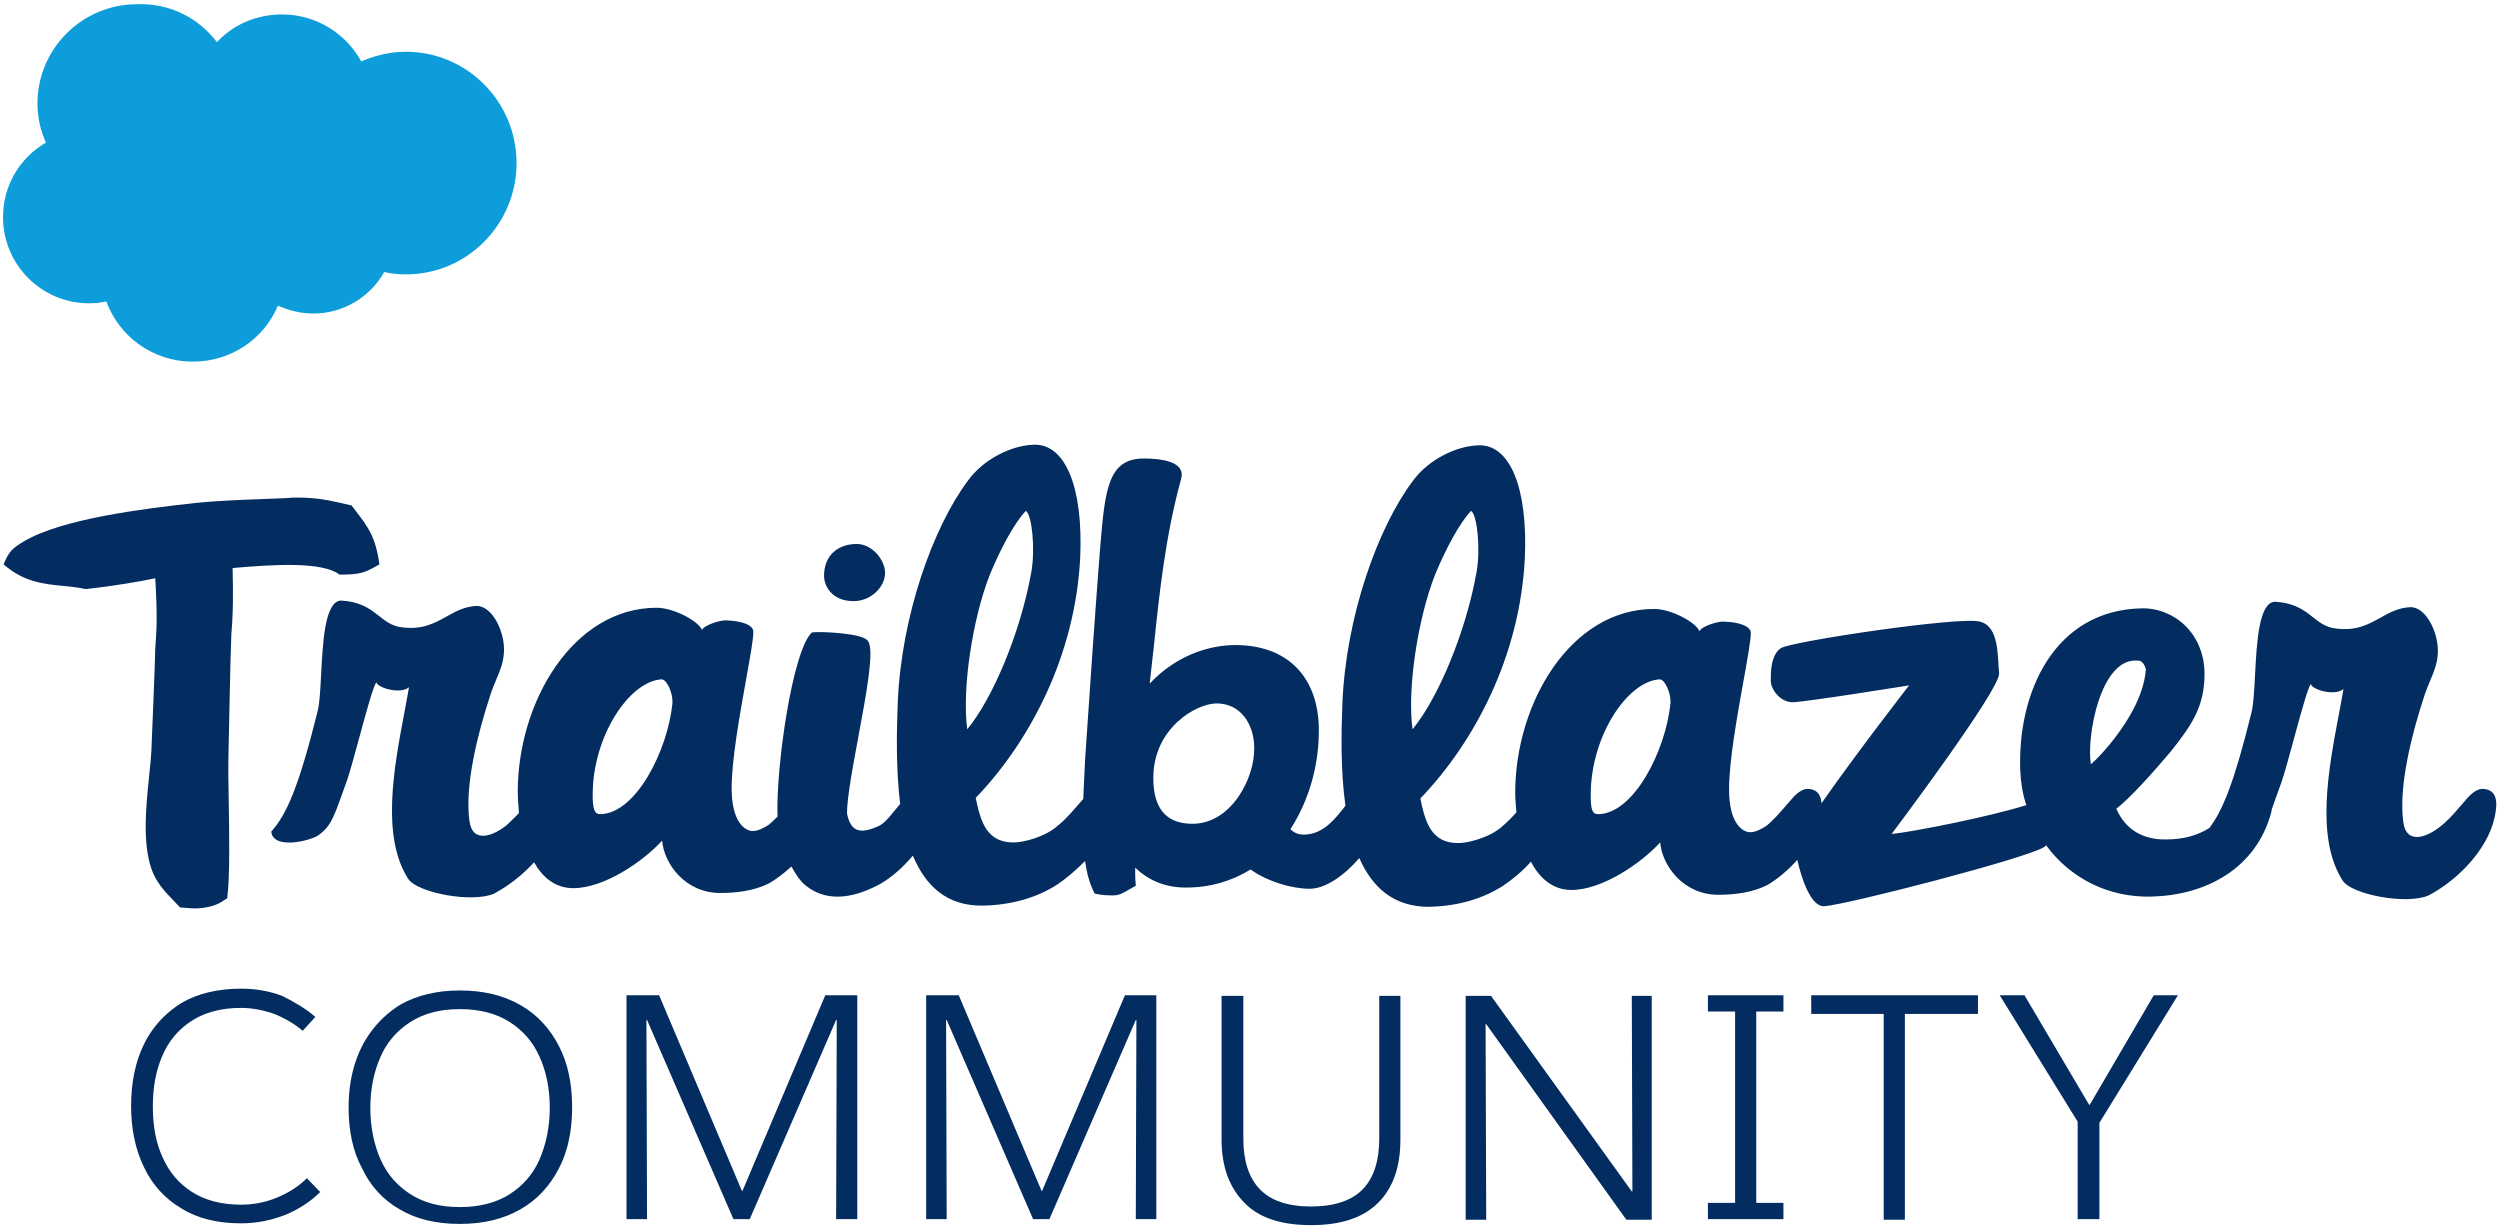
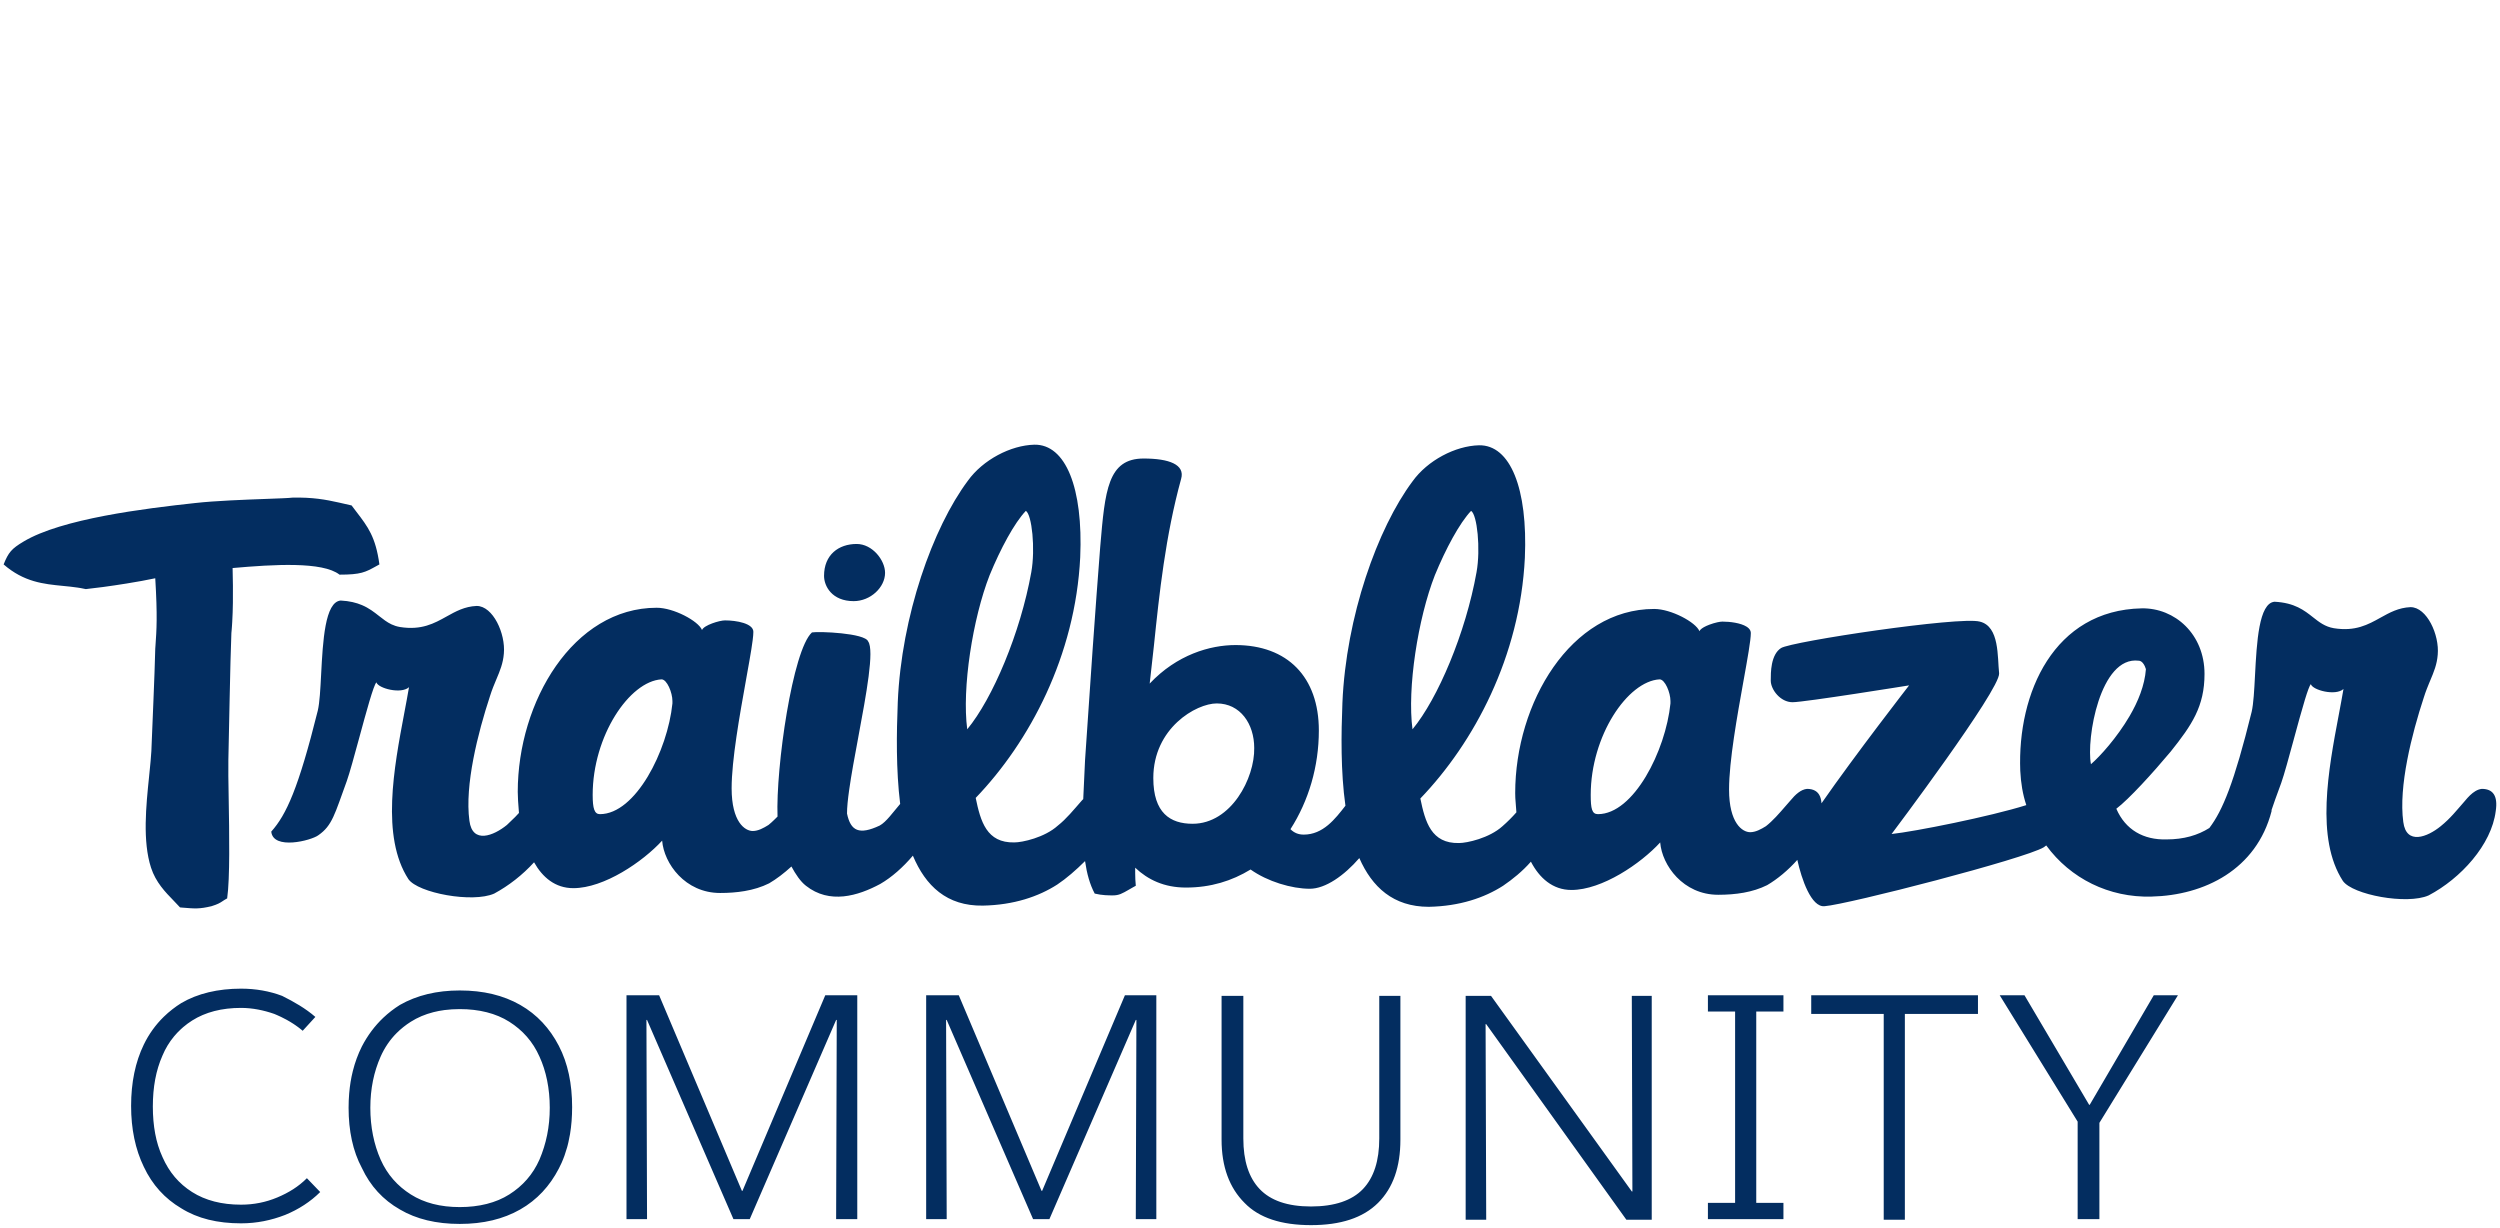
<svg xmlns="http://www.w3.org/2000/svg" width="167" height="82" xml:space="preserve" overflow="hidden">
  <g transform="translate(-24 -16)">
-     <path d="M14.43 2.814C15.516 1.648 17.043 0.965 18.772 0.965 21.023 0.965 22.992 2.211 24.037 4.1 24.962 3.698 25.967 3.457 27.012 3.457 31.072 3.457 34.368 6.793 34.368 10.893 34.368 14.993 31.072 18.329 27.012 18.329 26.529 18.329 26.047 18.289 25.565 18.169 24.64 19.817 22.872 20.942 20.862 20.942 20.018 20.942 19.214 20.741 18.49 20.419 17.566 22.63 15.395 24.158 12.822 24.158 10.17 24.158 7.919 22.469 7.075 20.138 6.713 20.218 6.311 20.259 5.909 20.259 2.774 20.259 0.201 17.686 0.201 14.511 0.201 12.38 1.326 10.531 3.055 9.526 2.693 8.722 2.492 7.838 2.492 6.914 2.492 3.256 5.467 0.281 9.125 0.281 11.295 0.201 13.225 1.206 14.43 2.814Z" fill="#0D9DDA" transform="matrix(1.004 0 0 1 24 16)" />
    <path d="M164.691 52.851C164.831 52.766 164.976 52.712 165.126 52.697 165.849 52.697 166.211 53.139 166.05 54.184 165.769 56.435 163.719 58.686 161.588 59.812 160.141 60.455 156.524 59.771 155.881 58.847 154.052 56.018 154.918 51.413 155.607 47.75 155.72 47.145 155.83 46.566 155.921 46.024 155.398 46.507 153.871 46.105 153.75 45.703 153.667 45.785 153.528 46.172 153.359 46.724 153.142 47.436 152.875 48.423 152.614 49.387L152.611 49.398 152.609 49.408C152.288 50.592 151.977 51.738 151.781 52.295 151.624 52.72 151.492 53.083 151.378 53.404 151.288 53.661 151.209 53.89 151.137 54.104L151.137 54.184C150.132 58.083 146.675 59.812 143.139 59.892 140.325 59.972 137.752 58.686 136.144 56.475 136.124 56.495 136.094 56.516 136.064 56.535 136.034 56.556 136.004 56.576 135.984 56.596 134.737 57.359 122.96 60.415 121.392 60.535 120.508 60.616 119.865 58.727 119.583 57.44 118.98 58.123 118.257 58.727 117.574 59.128 116.609 59.611 115.484 59.771 114.318 59.771 111.987 59.771 110.58 57.802 110.459 56.274 109.173 57.681 106.6 59.45 104.55 59.45 103.304 59.45 102.42 58.646 101.857 57.56 101.294 58.204 100.651 58.727 100.008 59.168 98.762 59.972 97.114 60.535 95.064 60.575 92.693 60.575 91.286 59.249 90.441 57.32 89.436 58.485 88.19 59.369 87.145 59.369 85.94 59.369 84.332 58.887 83.206 58.083 81.96 58.847 80.553 59.289 78.905 59.289 77.458 59.289 76.373 58.766 75.528 57.962 75.528 58.216 75.528 58.486 75.538 58.742 75.544 58.891 75.554 59.035 75.569 59.168 75.482 59.216 75.402 59.261 75.328 59.303L75.199 59.378 75.137 59.413 75.119 59.424C74.661 59.689 74.45 59.812 74.041 59.812 73.8 59.812 73.318 59.812 72.835 59.691 72.514 59.088 72.313 58.364 72.193 57.521 71.59 58.123 70.946 58.686 70.343 59.088 69.097 59.892 67.449 60.455 65.399 60.495 62.987 60.535 61.58 59.168 60.737 57.158 60.093 57.923 59.33 58.606 58.566 59.048 57.078 59.852 55.19 60.415 53.622 59.168 53.26 58.887 52.938 58.405 52.657 57.882 52.175 58.325 51.652 58.727 51.17 59.008 50.666 59.26 50.118 59.424 49.543 59.523 49.017 59.614 48.47 59.651 47.914 59.651 45.582 59.651 44.175 57.681 44.055 56.154 42.769 57.56 40.196 59.329 38.146 59.329 36.94 59.329 36.096 58.606 35.533 57.601 34.77 58.445 33.845 59.168 32.881 59.691 31.433 60.334 27.816 59.651 27.173 58.727 25.344 55.898 26.21 51.292 26.899 47.629 27.013 47.024 27.122 46.445 27.213 45.904 26.69 46.386 25.163 45.984 25.043 45.582 24.852 45.772 24.369 47.558 23.905 49.272L23.903 49.279C23.581 50.465 23.27 51.615 23.073 52.175 22.269 54.385 22.108 55.149 21.183 55.792 20.701 56.154 18.169 56.797 18.048 55.551 19.053 54.425 19.857 52.657 21.143 47.472 21.269 46.933 21.316 46.027 21.367 45.031 21.482 42.833 21.619 40.199 22.671 40.116 23.256 40.146 23.707 40.261 24.078 40.419 24.552 40.62 24.896 40.892 25.22 41.148L25.222 41.15C25.49 41.362 25.745 41.563 26.049 41.708 26.217 41.787 26.401 41.848 26.61 41.884 28.045 42.115 28.893 41.641 29.715 41.181 30.321 40.842 30.913 40.511 31.715 40.477 32.8 40.477 33.644 42.327 33.524 43.653 33.473 44.308 33.265 44.805 33.028 45.372L33.025 45.377C32.885 45.713 32.733 46.074 32.599 46.507 31.795 48.959 30.911 52.456 31.232 54.827 31.433 56.395 32.84 55.832 33.725 55.109 33.82 55.013 33.915 54.923 34.009 54.834 34.192 54.659 34.369 54.491 34.529 54.305L34.518 54.161C34.481 53.694 34.448 53.263 34.448 52.898 34.448 46.869 38.146 40.598 43.693 40.598 44.819 40.598 46.467 41.482 46.708 42.085 46.828 41.763 47.874 41.442 48.235 41.442 48.999 41.442 50.124 41.643 50.124 42.206 50.124 42.338 50.108 42.525 50.079 42.758 50.034 43.122 49.956 43.598 49.86 44.149 49.797 44.513 49.726 44.91 49.651 45.328L49.648 45.346 49.64 45.395 49.639 45.4 49.636 45.412 49.633 45.431C49.214 47.773 48.678 50.773 48.678 52.657 48.678 54.908 49.562 55.511 50.085 55.511 50.446 55.511 50.808 55.31 51.129 55.109 51.255 55.009 51.38 54.893 51.505 54.771L51.631 54.647 51.732 54.546C51.612 51.25 52.737 43.411 54.023 42.246 54.466 42.165 57.561 42.286 57.762 42.849 58.183 43.434 57.638 46.373 57.108 49.228L57.107 49.235C56.872 50.501 56.64 51.75 56.498 52.769 56.409 53.399 56.355 53.941 56.355 54.345 56.596 55.511 57.159 55.792 58.526 55.149 58.968 54.908 59.41 54.264 59.892 53.702 59.611 51.41 59.651 48.959 59.732 46.908 59.972 41.16 62.063 35.252 64.394 32.116 65.399 30.71 67.248 29.745 68.816 29.705 70.906 29.665 72.072 32.599 71.871 37.221 71.549 43.813 68.494 49.562 64.917 53.3 65.239 54.867 65.641 56.315 67.489 56.274 68.012 56.274 69.499 55.953 70.384 55.149 70.946 54.707 71.428 54.104 71.992 53.46L72.072 53.38C72.112 52.456 72.152 51.572 72.193 50.768 72.474 46.467 72.916 40.156 73.198 36.578L73.207 36.468C73.522 32.758 73.703 30.629 76.092 30.629 77.779 30.629 78.865 31.031 78.583 31.996 77.538 35.815 77.136 39.633 76.775 43.13L76.493 45.663C78.302 43.733 80.513 43.09 82.201 43.09 85.658 43.09 87.748 45.22 87.748 48.798 87.748 51.209 87.065 53.501 85.859 55.39 86.1 55.631 86.381 55.752 86.743 55.752 88.029 55.752 88.833 54.707 89.517 53.822 89.195 51.531 89.235 48.999 89.316 46.949 89.557 41.201 91.647 35.292 93.979 32.157 94.984 30.75 96.832 29.785 98.4 29.745 100.49 29.705 101.656 32.639 101.455 37.261 101.134 43.854 98.078 49.602 94.501 53.34 94.823 54.908 95.225 56.355 97.073 56.315 97.597 56.315 99.083 55.993 99.968 55.189 100.289 54.908 100.611 54.586 100.892 54.264L100.882 54.134 100.881 54.122C100.857 53.847 100.835 53.587 100.823 53.35L100.818 53.239C100.815 53.148 100.812 53.061 100.812 52.978 100.812 46.949 104.51 40.678 110.057 40.678 111.183 40.678 112.83 41.562 113.072 42.165 113.118 42.042 113.301 41.918 113.529 41.813 113.592 41.784 113.658 41.757 113.725 41.731 113.907 41.661 114.1 41.605 114.267 41.568 114.4 41.539 114.517 41.523 114.599 41.523 115.12 41.523 115.811 41.616 116.196 41.855 116.32 41.931 116.412 42.022 116.457 42.13 116.477 42.179 116.489 42.231 116.489 42.286 116.489 42.769 116.271 43.982 116.005 45.467L116.003 45.475C115.583 47.822 115.041 50.843 115.041 52.737 115.041 54.988 115.925 55.591 116.448 55.591 116.81 55.591 117.172 55.39 117.494 55.189 117.958 54.824 118.369 54.348 118.814 53.831L119.101 53.501C119.463 53.058 119.825 52.737 120.227 52.697 120.438 52.697 120.615 52.736 120.757 52.816 120.876 52.882 120.971 52.976 121.042 53.099 121.127 53.246 121.177 53.434 121.191 53.661 123.443 50.406 127.02 45.783 127.02 45.783 127.02 45.783 120.066 46.908 119.262 46.908 118.458 46.908 117.815 46.065 117.815 45.462 117.815 45.185 117.815 44.764 117.896 44.354 117.941 44.129 118.01 43.907 118.117 43.714 118.211 43.544 118.335 43.397 118.498 43.291 119.181 42.849 130.396 41.16 131.723 41.523 133.049 41.844 132.889 43.894 133.009 44.979 133.09 46.065 125.854 55.712 125.854 55.712 127.381 55.551 132.406 54.546 134.818 53.782 134.577 53.058 134.456 52.295 134.416 51.491 134.215 46.266 136.667 40.758 142.495 40.638 144.706 40.598 146.675 42.366 146.675 45.019 146.675 47.19 145.832 48.436 144.425 50.205 143.219 51.652 141.651 53.38 140.807 54.023 141.41 55.43 142.616 56.114 144.144 56.073 145.309 56.073 146.234 55.792 146.997 55.31 147.881 54.144 148.645 52.295 149.811 47.552 149.936 47.013 149.983 46.107 150.035 45.112 150.15 42.914 150.287 40.279 151.338 40.196 152.672 40.266 153.311 40.772 153.89 41.23 154.306 41.559 154.69 41.863 155.278 41.964 156.712 42.196 157.56 41.721 158.383 41.261 158.989 40.923 159.581 40.592 160.382 40.557 161.468 40.557 162.312 42.407 162.191 43.733 162.141 44.389 161.932 44.885 161.695 45.452L161.679 45.49 161.612 45.651C161.561 45.773 161.51 45.9 161.46 46.032 161.394 46.205 161.329 46.388 161.267 46.587 160.463 49.039 159.578 52.536 159.9 54.908 160.101 56.475 161.508 55.913 162.392 55.189 163.036 54.666 163.438 54.144 164 53.501 164.227 53.223 164.454 52.993 164.691 52.851ZM39.915 54.385C42.286 54.385 44.417 50.165 44.739 46.989L44.739 46.828C44.739 46.266 44.377 45.381 44.015 45.381 41.884 45.502 39.433 49.16 39.433 53.099 39.433 54.023 39.553 54.385 39.915 54.385ZM68.253 34.126C67.489 34.93 66.565 36.658 65.842 38.427 64.716 41.322 63.992 45.984 64.354 48.717 66.043 46.668 67.891 42.286 68.615 38.226 68.896 36.658 68.655 34.367 68.253 34.126ZM76.734 51.974C76.734 54.305 77.86 55.028 79.347 55.028 81.92 55.028 83.487 51.974 83.448 49.964 83.448 48.356 82.523 46.989 80.955 46.989 79.588 46.989 76.734 48.637 76.734 51.974ZM97.877 34.126C97.114 34.93 96.19 36.658 95.466 38.427 94.34 41.322 93.617 45.984 93.979 48.717 95.667 46.668 97.516 42.286 98.239 38.226 98.521 36.658 98.279 34.367 97.877 34.126ZM106.319 54.385C108.69 54.385 110.821 50.165 111.142 46.989L111.142 46.828C111.142 46.266 110.781 45.381 110.419 45.381 108.288 45.502 105.837 49.16 105.837 53.099 105.837 54.023 105.917 54.385 106.319 54.385ZM142.294 44.135C139.722 43.813 138.797 49.361 139.119 51.049 139.722 50.526 140.847 49.28 141.691 47.833 142.254 46.869 142.696 45.783 142.776 44.698 142.754 44.624 142.729 44.558 142.702 44.499 142.66 44.408 142.612 44.336 142.564 44.28 142.475 44.179 142.379 44.135 142.294 44.135ZM22.59 38.387C24.012 38.387 24.309 38.222 25.013 37.831L25.243 37.703C24.996 35.869 24.471 35.18 23.72 34.197L23.7 34.171C23.602 34.041 23.5 33.907 23.394 33.764L22.565 33.574C21.663 33.37 20.785 33.211 19.455 33.242 19.216 33.272 18.555 33.296 17.71 33.327 16.281 33.38 14.322 33.452 12.983 33.603 9.647 33.965 4.1 34.649 1.567 36.176 0.763 36.658 0.563 36.9 0.241 37.703 1.595 38.885 2.907 39.013 4.193 39.139L4.204 39.14C4.528 39.172 4.849 39.203 5.17 39.252 5.236 39.262 5.302 39.273 5.369 39.284 5.482 39.304 5.595 39.326 5.708 39.352 6.233 39.301 7.319 39.158 8.422 38.979 8.76 38.925 9.099 38.867 9.424 38.807 9.744 38.748 10.051 38.688 10.33 38.628 10.482 41.167 10.419 42.063 10.344 43.134L10.33 43.331C10.29 45.1 10.129 48.637 10.089 49.722 10.086 49.865 10.08 50.016 10.071 50.172 10.059 50.377 10.042 50.593 10.022 50.818L9.983 51.227 9.922 51.84 9.921 51.857C9.719 53.825 9.477 56.189 10.049 57.962 10.365 58.94 11.002 59.596 11.552 60.163 11.704 60.319 11.848 60.468 11.978 60.615L12.135 60.629C12.976 60.7 13.272 60.724 14.069 60.535 14.504 60.399 14.626 60.318 14.798 60.205L14.889 60.145 14.948 60.108 15.007 60.073C15.039 60.053 15.074 60.034 15.114 60.012 15.305 58.671 15.255 55.65 15.215 53.327 15.197 52.24 15.181 51.306 15.194 50.767 15.234 49.159 15.315 44.215 15.395 42.286L15.413 42.092 15.432 41.846 15.451 41.545C15.475 41.138 15.489 40.708 15.495 40.264 15.506 39.522 15.496 38.739 15.476 37.945 18.209 37.703 21.465 37.502 22.59 38.387ZM58.887 38.266C58.887 39.231 57.923 40.156 56.797 40.156 55.35 40.156 54.827 39.151 54.827 38.467 54.827 37.06 55.793 36.337 56.998 36.337 58.043 36.337 58.887 37.422 58.887 38.266ZM20.139 68.856 20.982 67.931C20.34 67.369 19.576 66.927 18.772 66.525 17.928 66.203 17.003 66.042 16.038 66.042 14.511 66.042 13.144 66.364 12.059 67.007 11.855 67.135 11.66 67.271 11.474 67.417 11.27 67.575 11.077 67.744 10.895 67.923 10.354 68.453 9.908 69.072 9.567 69.78 9.004 70.946 8.723 72.312 8.723 73.88 8.723 75.408 9.004 76.775 9.567 77.94 10.13 79.146 10.973 80.071 12.059 80.714 13.144 81.397 14.471 81.719 16.038 81.719 17.083 81.719 18.048 81.518 18.973 81.156 19.857 80.794 20.661 80.272 21.304 79.628L20.419 78.704C19.857 79.267 19.214 79.669 18.45 79.99 17.686 80.312 16.882 80.472 16.038 80.472 14.752 80.472 13.667 80.191 12.782 79.628 11.898 79.066 11.255 78.302 10.813 77.297 10.7 77.05 10.602 76.793 10.52 76.525 10.441 76.268 10.376 76.003 10.325 75.728 10.22 75.166 10.169 74.563 10.169 73.92 10.169 72.634 10.37 71.508 10.813 70.504 11.006 70.04 11.265 69.613 11.579 69.232 11.719 69.063 11.87 68.903 12.032 68.753 12.083 68.705 12.136 68.658 12.189 68.612 12.375 68.452 12.573 68.306 12.782 68.173 13.667 67.61 14.752 67.328 16.038 67.328 16.802 67.328 17.566 67.489 18.249 67.73 18.314 67.757 18.377 67.784 18.441 67.812 18.529 67.851 18.618 67.891 18.705 67.933 18.828 67.993 18.949 68.055 19.068 68.12 19.221 68.205 19.372 68.295 19.518 68.391L19.542 68.407 19.663 68.489C19.721 68.529 19.778 68.57 19.834 68.612L19.897 68.66 20.014 68.752 20.139 68.856ZM24.078 69.901C23.818 70.421 23.618 70.971 23.474 71.551 23.356 72.026 23.276 72.52 23.233 73.035 23.206 73.35 23.193 73.671 23.193 74.001 23.193 75.528 23.475 76.895 24.078 78.021 24.64 79.227 25.485 80.151 26.61 80.794 27.695 81.437 29.022 81.758 30.59 81.758 32.157 81.758 33.483 81.437 34.609 80.794 35.734 80.151 36.578 79.227 37.181 78.06 37.245 77.937 37.306 77.811 37.363 77.683 37.51 77.351 37.632 77.005 37.732 76.644L37.768 76.509C37.786 76.437 37.804 76.365 37.82 76.293 37.861 76.118 37.896 75.94 37.926 75.758 38.02 75.192 38.066 74.592 38.066 73.961 38.066 72.393 37.784 71.026 37.181 69.861 36.578 68.695 35.734 67.771 34.609 67.127 33.483 66.484 32.157 66.163 30.59 66.163 29.062 66.163 27.735 66.484 26.61 67.127 26.209 67.379 25.841 67.665 25.506 67.982 24.934 68.526 24.458 69.165 24.078 69.901ZM35.895 70.584C36.337 71.549 36.578 72.714 36.578 74.001 36.578 75.287 36.337 76.413 35.895 77.457 35.453 78.462 34.77 79.227 33.885 79.789 33.001 80.352 31.875 80.633 30.59 80.633 29.303 80.633 28.218 80.352 27.333 79.789 26.449 79.227 25.766 78.462 25.323 77.457 24.881 76.453 24.64 75.287 24.64 74.001 24.64 72.714 24.881 71.589 25.323 70.584 25.593 69.972 25.952 69.449 26.391 69.007 26.673 68.724 26.988 68.473 27.333 68.253 27.782 67.967 28.283 67.754 28.836 67.613 29.072 67.553 29.316 67.506 29.571 67.472 29.895 67.43 30.235 67.408 30.59 67.408 31.875 67.408 33.001 67.69 33.885 68.253 34.77 68.815 35.453 69.579 35.895 70.584ZM57.038 81.437 55.631 81.437 55.672 68.132 55.631 68.132 49.884 81.437 48.798 81.437 43.05 68.132 43.01 68.132 43.05 81.437 41.683 81.437 41.683 66.484 43.854 66.484 49.361 79.548 49.401 79.548 54.908 66.484 57.038 66.484 57.038 81.437ZM75.569 81.437 76.935 81.437 76.935 66.484 74.845 66.484 69.338 79.548 69.298 79.548 63.791 66.484 61.621 66.484 61.621 81.437 62.987 81.437 62.947 68.132 62.987 68.132 68.735 81.437 69.821 81.437 75.569 68.132 75.609 68.132 75.569 81.437ZM81.276 76.131 81.276 66.525 82.724 66.525 82.724 76.051C82.724 77.538 83.085 78.664 83.809 79.427 84.532 80.191 85.658 80.593 87.225 80.593 88.793 80.593 89.959 80.191 90.683 79.427 91.406 78.664 91.768 77.538 91.768 76.051L91.768 66.525 93.174 66.525 93.174 76.131C93.174 77.94 92.693 79.347 91.688 80.352 90.683 81.357 89.195 81.839 87.225 81.839 85.256 81.839 83.769 81.357 82.804 80.352 81.799 79.347 81.276 77.94 81.276 76.131ZM99.204 66.525 97.516 66.525 97.516 81.477 98.883 81.477 98.842 68.414 98.883 68.414 108.208 81.477 109.896 81.477 109.896 66.525 108.57 66.525 108.61 79.588 108.57 79.588 99.204 66.525ZM116.85 80.352 118.659 80.352 118.659 81.437 113.634 81.437 113.634 80.352 115.443 80.352 115.443 67.57 113.634 67.57 113.634 66.484 118.659 66.484 118.659 67.57 116.85 67.57 116.85 80.352ZM131.602 67.73 131.602 66.484 120.508 66.484 120.508 67.73 125.331 67.73 125.331 81.477 126.738 81.477 126.738 67.73 131.602 67.73ZM144.907 66.484 139.681 75.006 139.681 81.437 138.234 81.437 138.234 74.925 133.049 66.484 134.697 66.484 138.998 73.8 139.038 73.8 143.299 66.484 144.907 66.484Z" fill="#032D60" fill-rule="evenodd" transform="matrix(1.004 0 0 1 24 16)" />
  </g>
</svg>